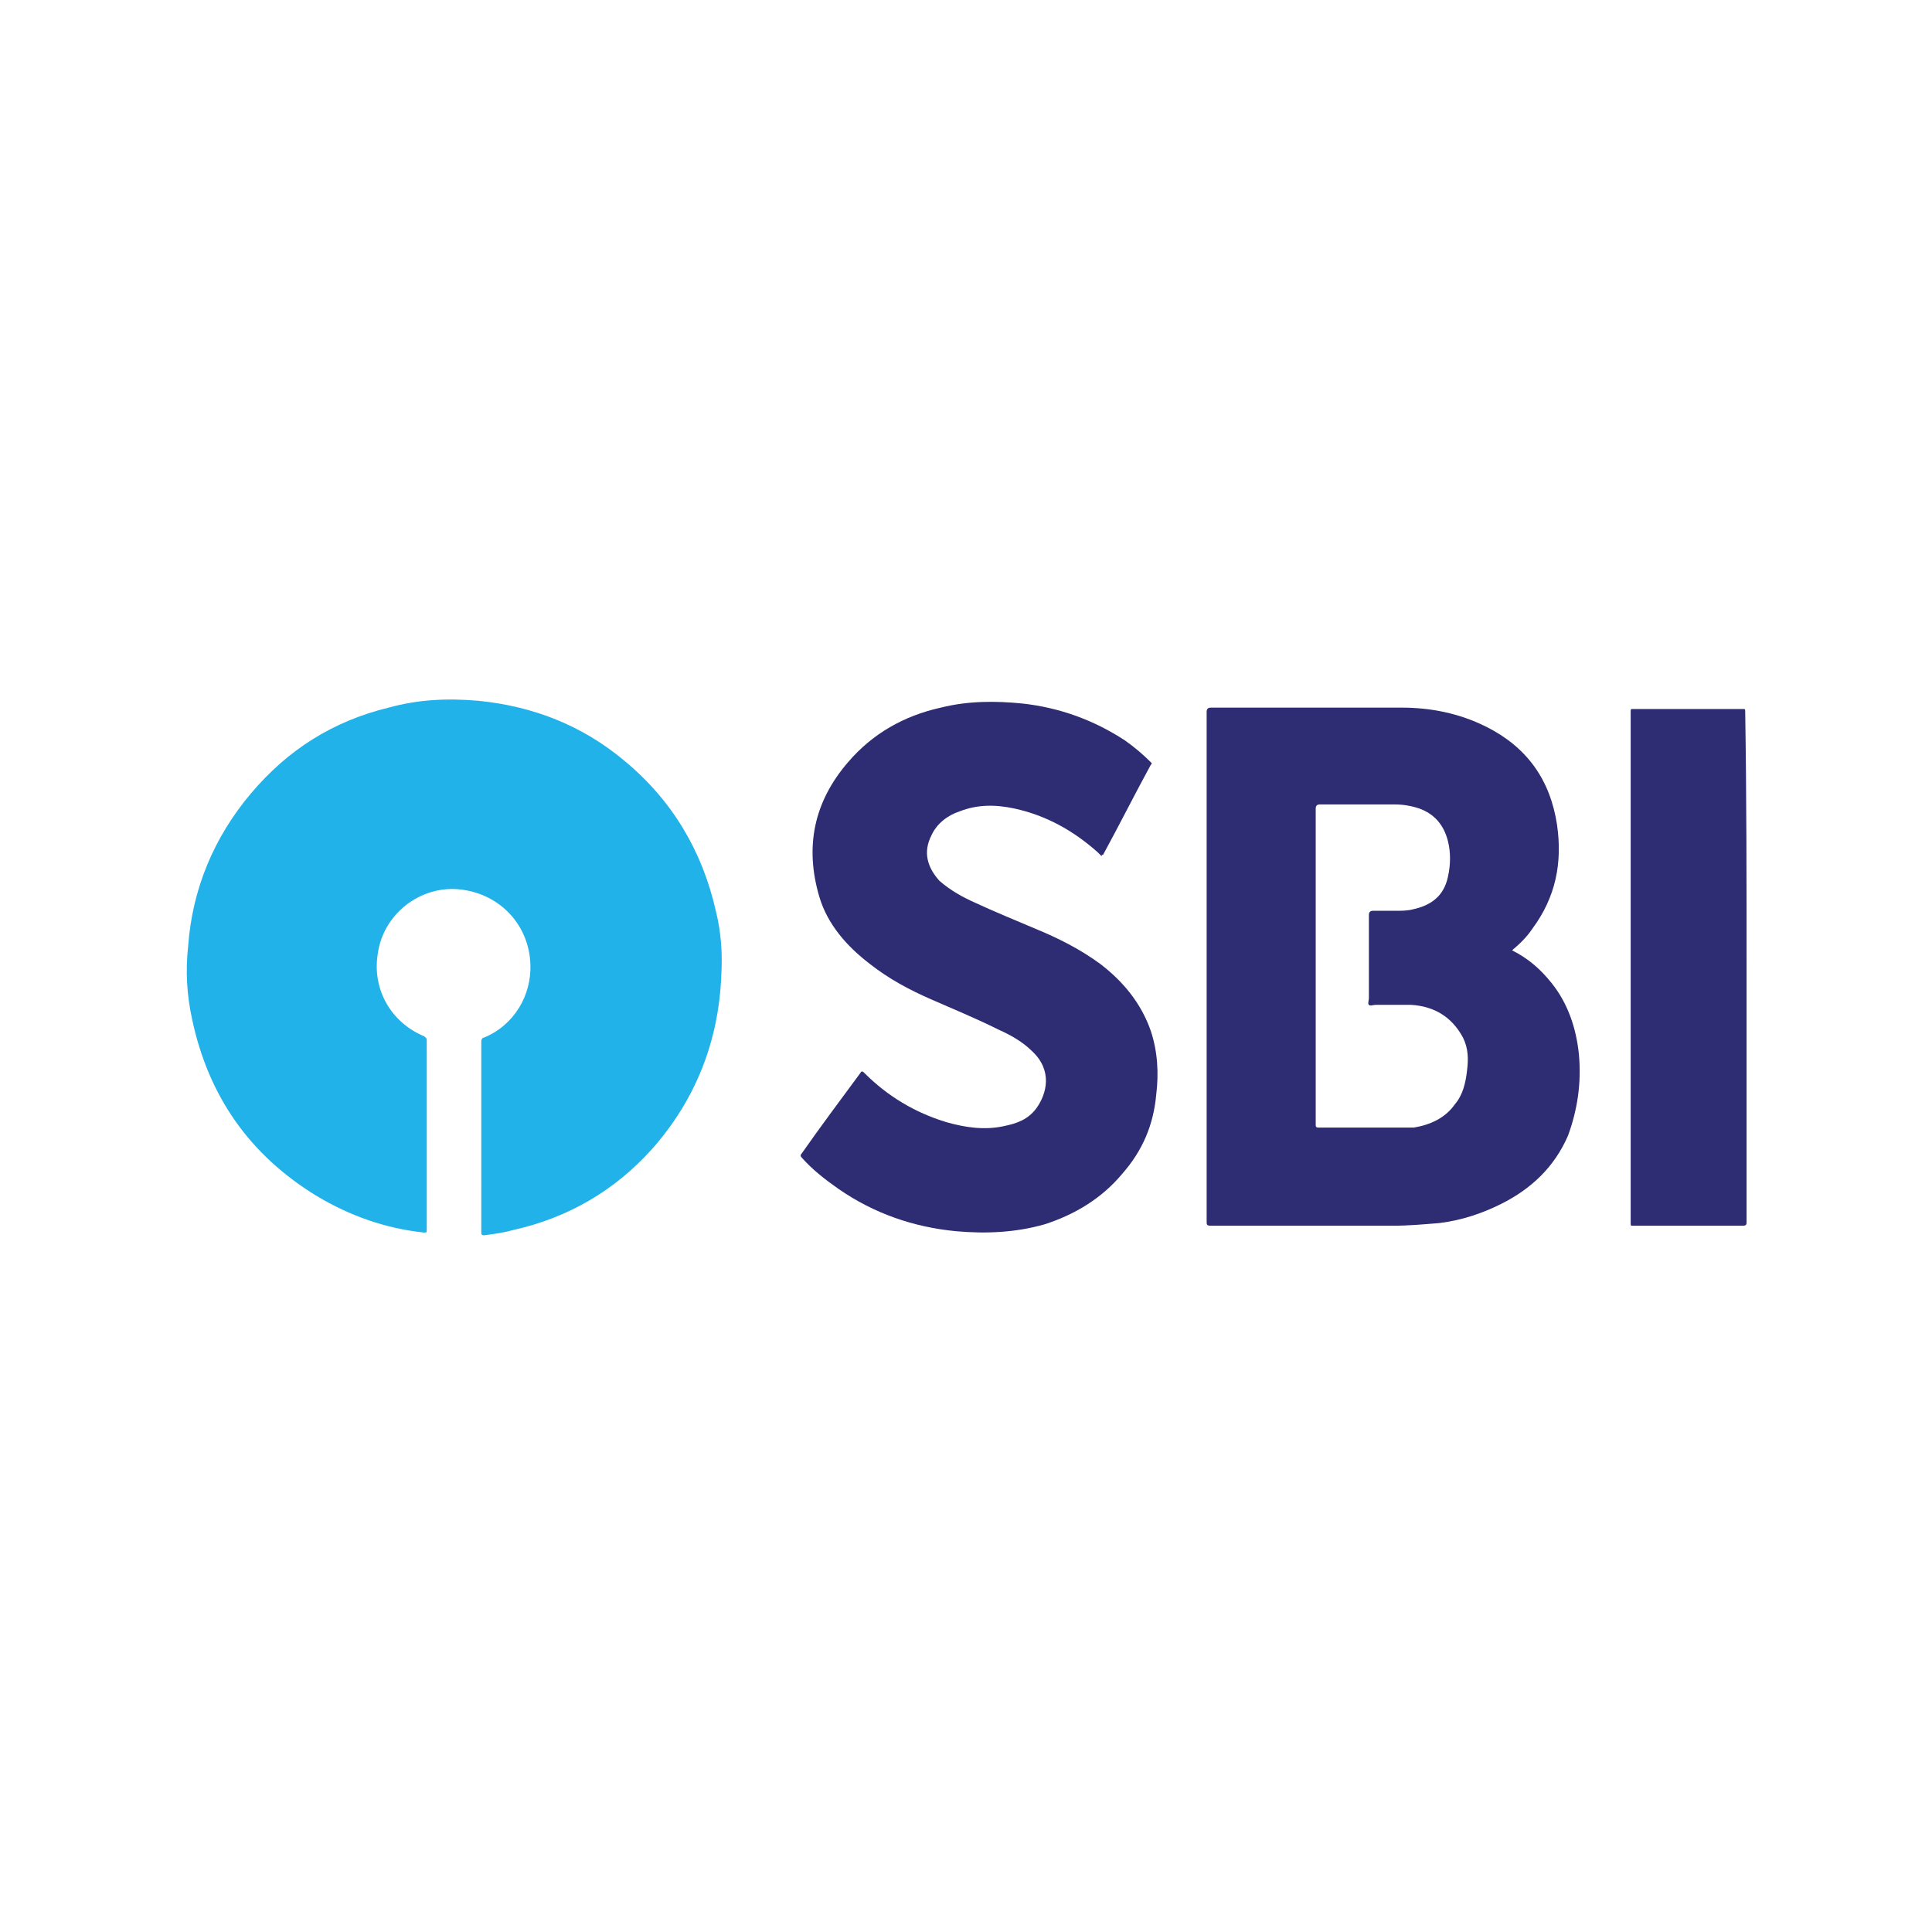
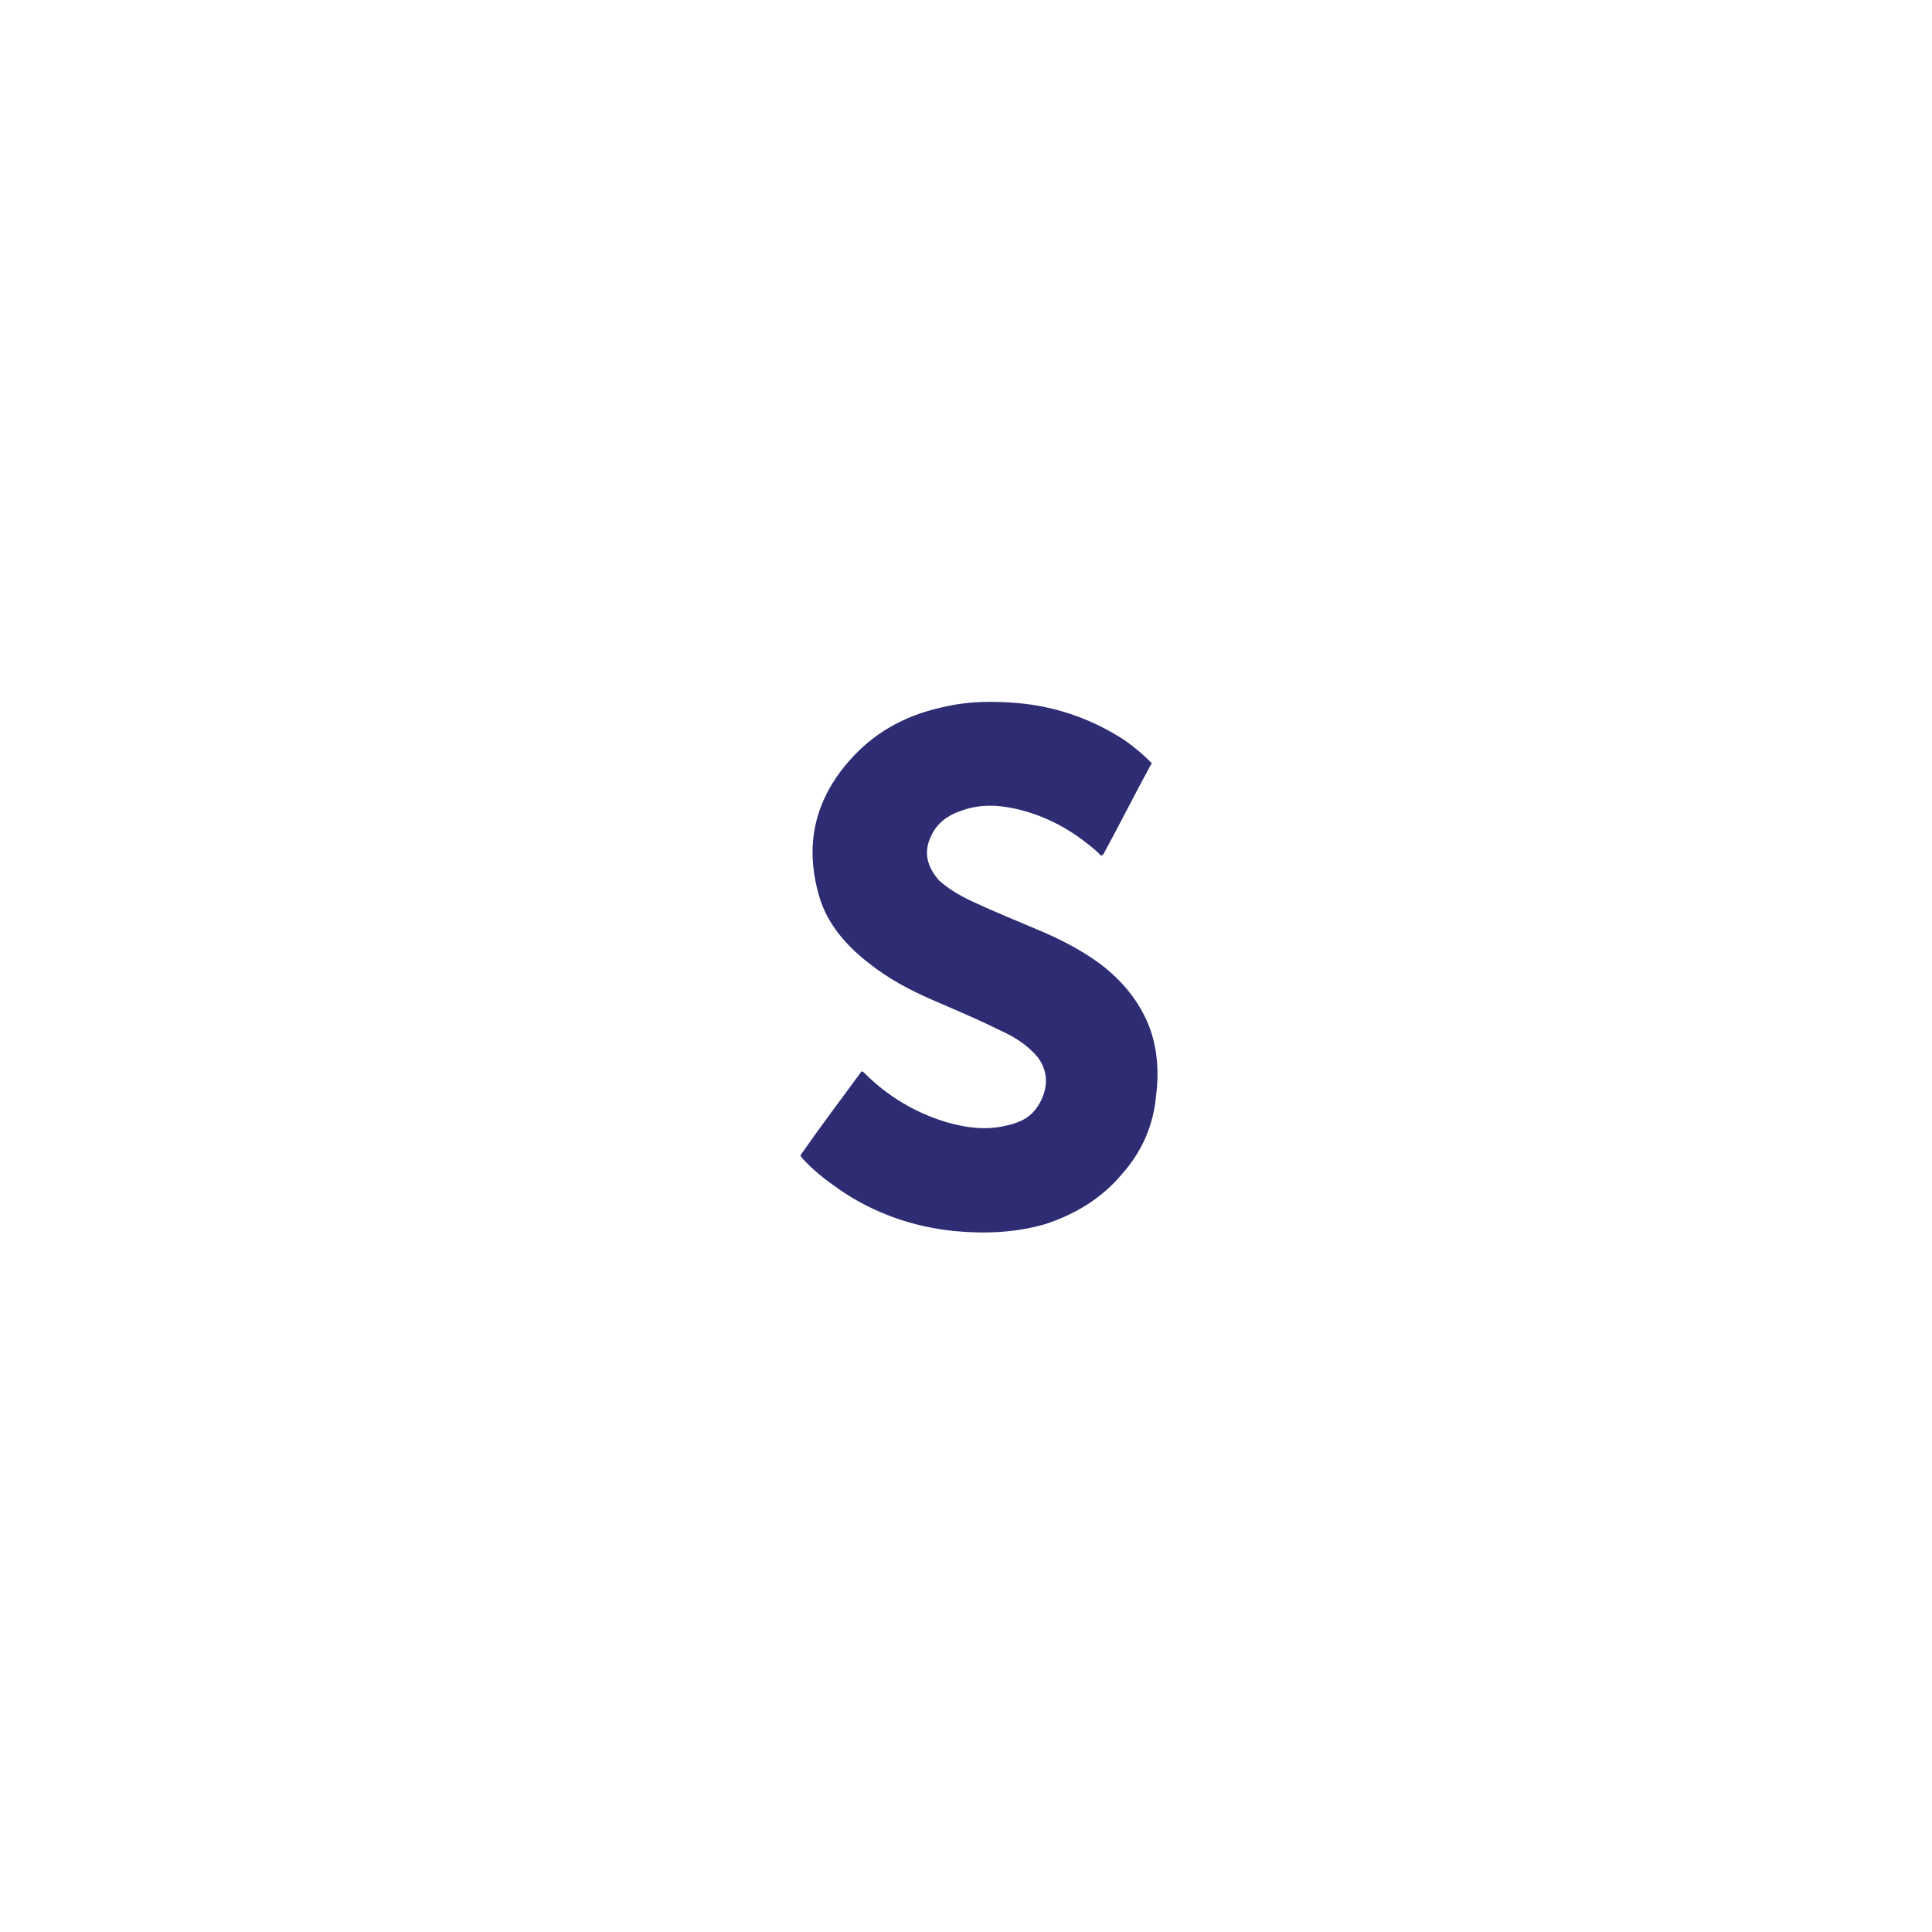
<svg xmlns="http://www.w3.org/2000/svg" id="Layer_1" x="0px" y="0px" viewBox="0 0 141.7 141.7" xml:space="preserve">
  <g>
-     <path fill="#20B2E8" d="M35.3,83.3c0-2.3,0-4.6,0-6.9c0-0.2,0.1-0.3,0.2-0.3c2.2-0.9,3.5-3.1,3.4-5.4c-0.1-2.7-2-4.9-4.7-5.4  c-3.1-0.6-6.1,1.6-6.5,4.7c-0.4,2.6,1,5,3.4,6c0.1,0.1,0.2,0.1,0.2,0.3c0,4.6,0,9.2,0,13.9c0,0.2,0,0.2-0.2,0.2  c-2.8-0.3-5.4-1.2-7.9-2.7c-4.9-3-7.9-7.3-9.1-12.9c-0.4-1.8-0.5-3.6-0.3-5.4c0.3-4.2,1.9-8,4.6-11.2c2.7-3.2,6-5.3,10.1-6.3  c2.2-0.6,4.3-0.7,6.6-0.5c4,0.4,7.6,1.8,10.7,4.4c3.5,2.9,5.7,6.6,6.7,11c0.4,1.6,0.5,3.2,0.4,4.8c-0.2,4.8-1.9,9.1-5.1,12.7  c-2.7,3-6.1,5-10.1,5.9c-0.7,0.2-1.4,0.3-2.2,0.4c-0.2,0-0.2-0.1-0.2-0.2C35.3,87.9,35.3,85.6,35.3,83.3z" />
    <path fill="#2E2C73" d="M80.8,62.8c-0.1-0.1-0.2-0.2-0.3-0.3c-1.8-1.6-3.8-2.7-6.1-3.2C73,59,71.7,59,70.4,59.5  c-0.9,0.3-1.7,0.9-2.1,1.8c-0.6,1.2-0.3,2.3,0.6,3.3c0.8,0.7,1.7,1.2,2.6,1.6c1.5,0.7,3,1.3,4.4,1.9c1.7,0.7,3.3,1.5,4.8,2.6  c1.7,1.3,3,2.9,3.7,4.9c0.5,1.5,0.6,3.1,0.4,4.7c-0.2,2.2-1,4.1-2.5,5.8c-1.5,1.8-3.5,3-5.7,3.7c-2.1,0.6-4.3,0.7-6.5,0.5  C67,90,64.1,89,61.5,87.2c-1-0.7-1.9-1.4-2.7-2.3c-0.1-0.1-0.1-0.2,0-0.3c1.4-2,2.9-4,4.3-5.9c0.1-0.2,0.2-0.1,0.3,0  c1.7,1.7,3.7,2.9,6,3.6c1.4,0.4,2.8,0.6,4.2,0.3c1-0.2,1.8-0.5,2.4-1.3c0.8-1.1,1.2-2.8-0.3-4.2c-0.7-0.7-1.6-1.2-2.5-1.6  c-1.6-0.8-3.3-1.5-4.9-2.2c-1.6-0.7-3.1-1.5-4.5-2.6c-1.7-1.3-3.1-2.9-3.7-4.9c-1.1-3.7-0.4-7,2.1-9.9c1.8-2.1,4.1-3.4,6.8-4  c2-0.5,4-0.5,6-0.3c2.7,0.3,5.2,1.2,7.5,2.7c0.7,0.5,1.3,1,1.9,1.6c0.1,0.1,0.1,0.1,0,0.2c-1.2,2.2-2.3,4.4-3.5,6.6  C80.8,62.7,80.8,62.7,80.8,62.8z" />
-     <path fill="#2E2C72" d="M128.1,70.9c0,6.2,0,12.5,0,18.7c0,0.2,0,0.3-0.3,0.3c-2.7,0-5.3,0-8,0c-0.2,0-0.2,0-0.2-0.2  c0-12.5,0-25,0-37.5c0-0.2,0-0.2,0.2-0.2c2.7,0,5.4,0,8,0c0.2,0,0.2,0,0.2,0.2C128.1,58.4,128.1,64.7,128.1,70.9z" />
-     <path fill="#2E2C72" d="M115.8,77.3c-0.2-1.9-0.8-3.7-2-5.2c-0.8-1-1.7-1.8-2.9-2.4c0.6-0.5,1.1-1,1.5-1.6c1.7-2.3,2.2-4.8,1.8-7.6  c-0.5-3.3-2.2-5.7-5.2-7.2c-2-1-4.1-1.4-6.2-1.4c-4.7,0-9.4,0-14,0c-0.2,0-0.3,0.1-0.3,0.3c0,12.5,0,24.9,0,37.4  c0,0.2,0,0.3,0.3,0.3c4.4,0,8.9,0,13.3,0c1.2,0,2.3-0.1,3.5-0.2c1.6-0.2,3.1-0.7,4.5-1.4c2.2-1.1,3.9-2.7,4.9-5  C115.7,81.4,116,79.4,115.8,77.3z M107.6,78.5c-0.1,0.9-0.3,1.8-0.9,2.5c-0.7,1-1.8,1.5-3,1.7c-0.3,0-0.7,0-1,0c-2,0-4,0-6,0  c-0.2,0-0.2-0.1-0.2-0.2c0-3.9,0-7.8,0-11.6c0-3.9,0-7.7,0-11.6c0-0.2,0.1-0.3,0.3-0.3c1.8,0,3.6,0,5.5,0c0.6,0,1.2,0.1,1.8,0.3  c1.1,0.4,1.8,1.2,2.1,2.4c0.2,0.8,0.2,1.7,0,2.6c-0.3,1.4-1.2,2.1-2.6,2.4c-0.4,0.1-0.8,0.1-1.2,0.1c-0.6,0-1.1,0-1.7,0  c-0.2,0-0.3,0.1-0.3,0.3c0,2,0,4.1,0,6.1c0,0.2-0.1,0.4,0,0.5c0.1,0.1,0.3,0,0.5,0c0.9,0,1.7,0,2.6,0c1.7,0.1,3,0.9,3.8,2.4  C107.7,76.9,107.7,77.7,107.6,78.5z" />
  </g>
</svg>